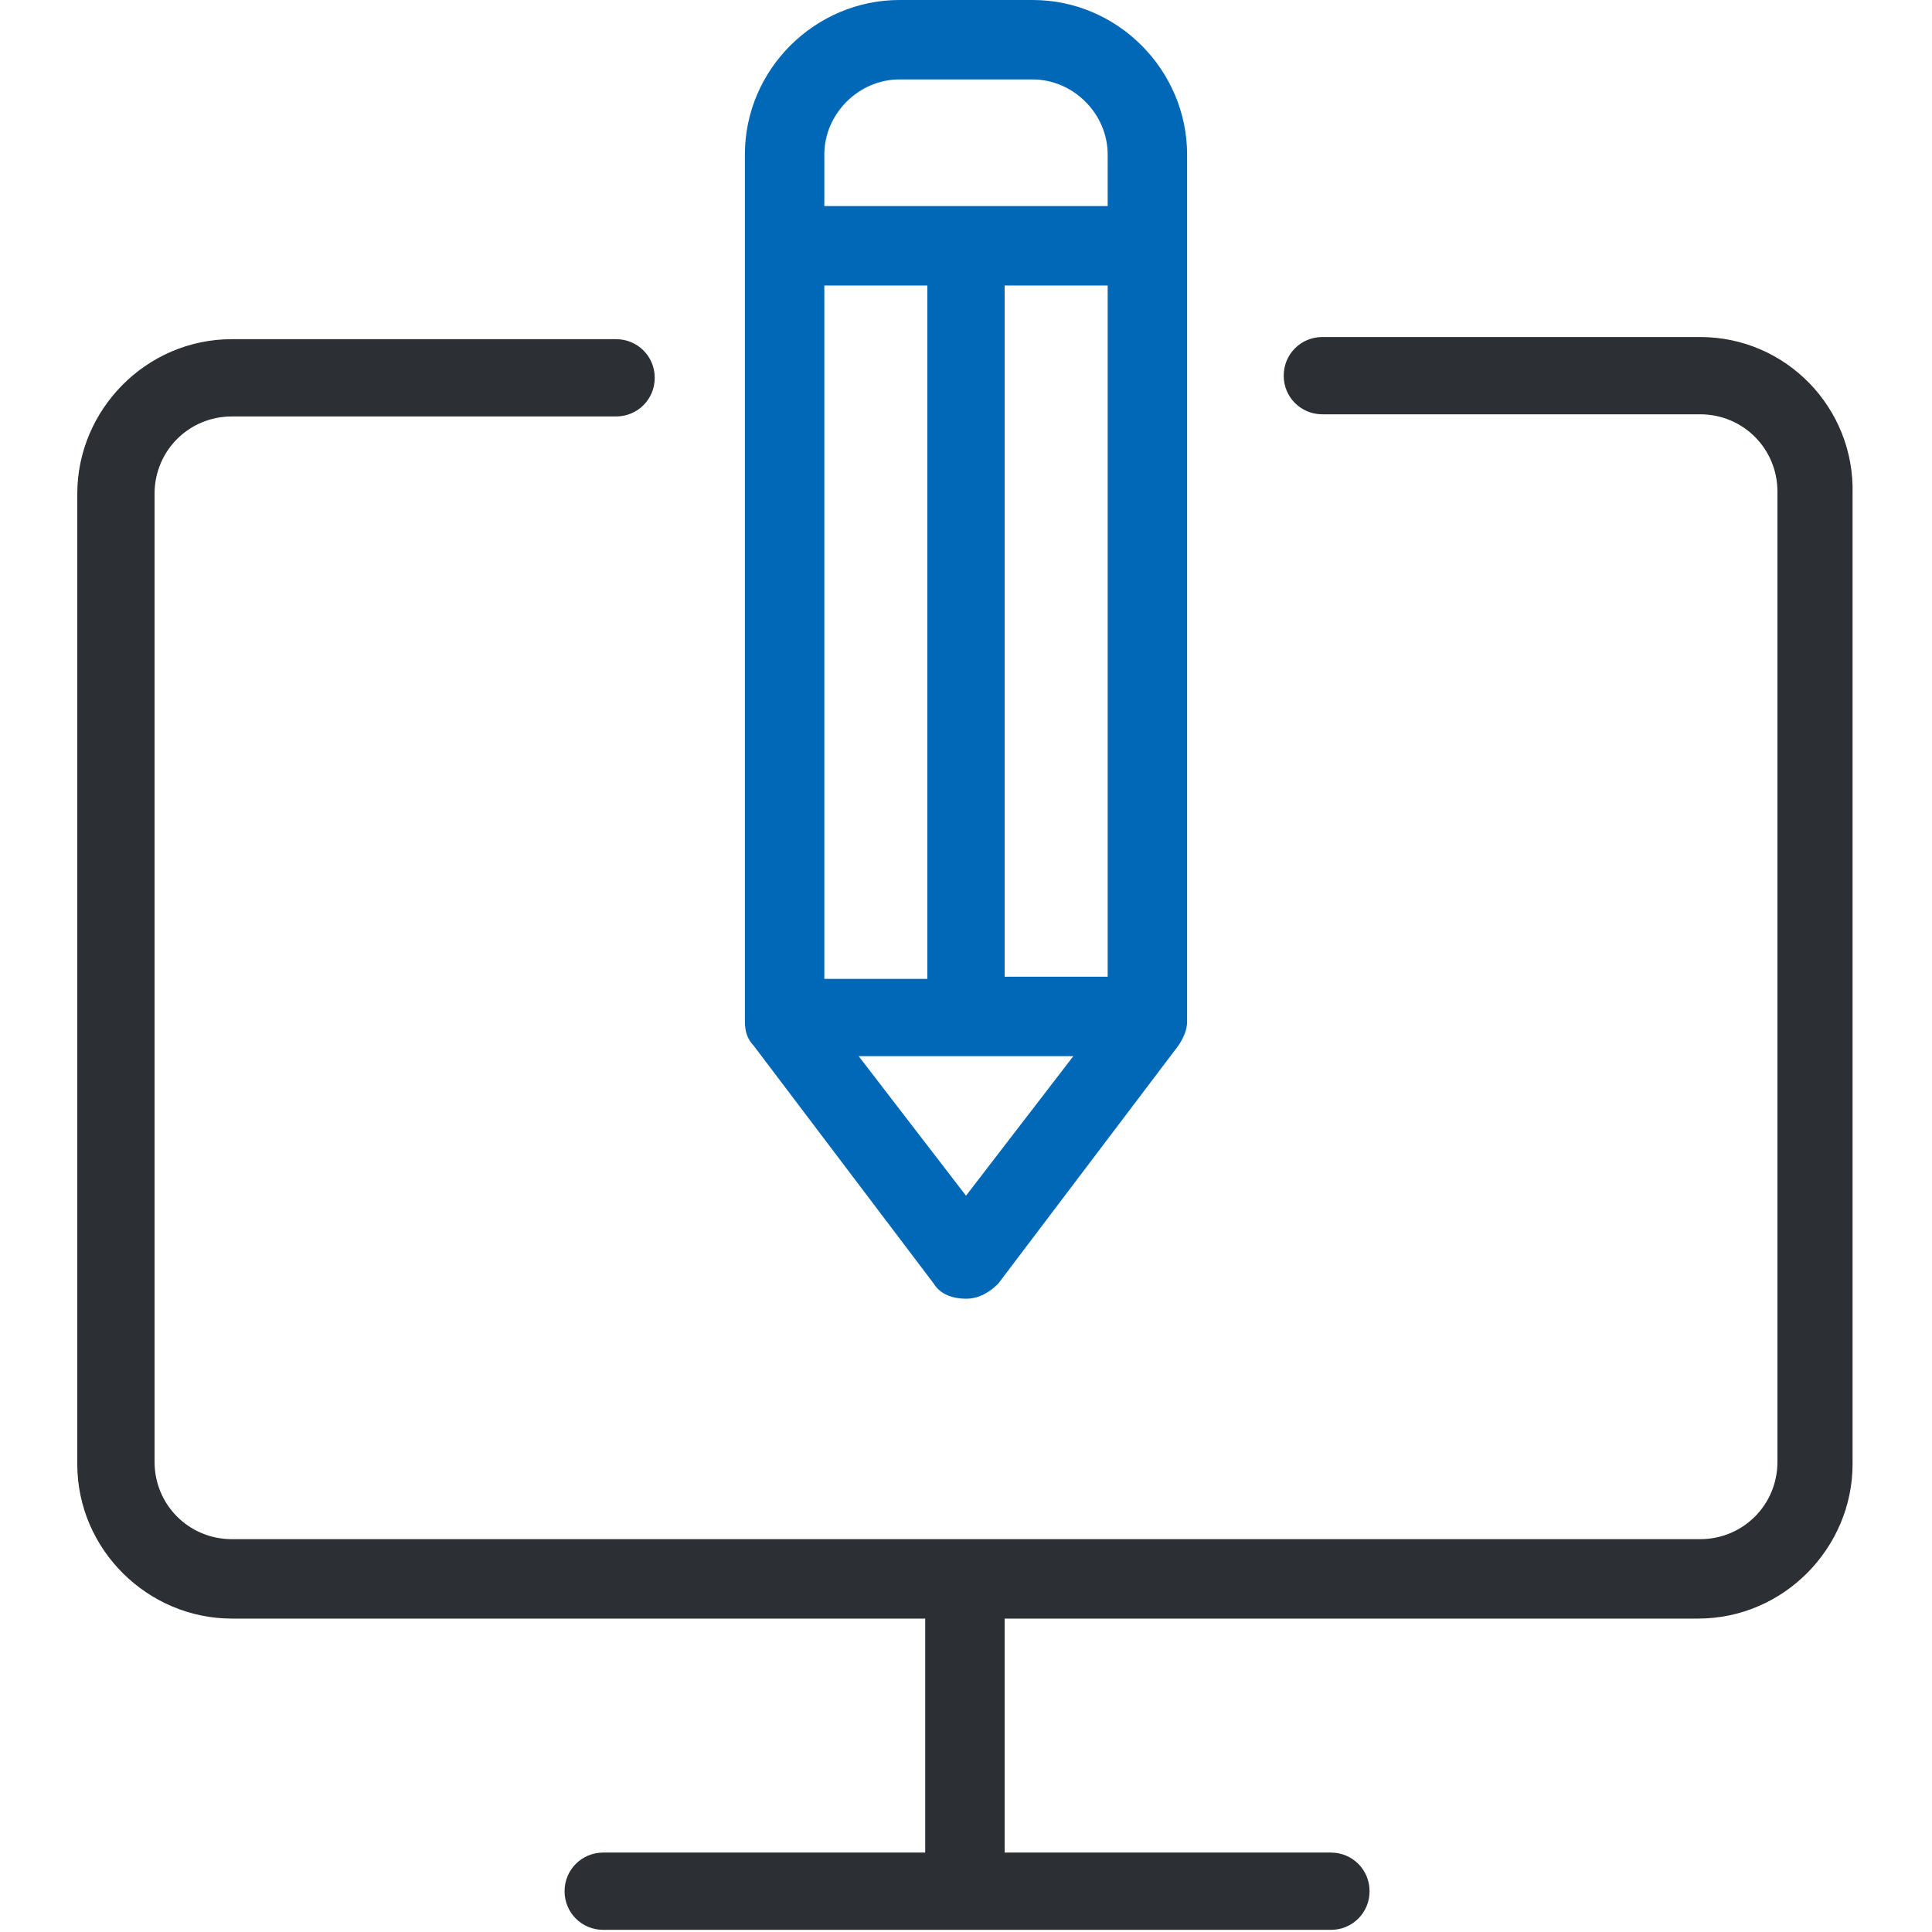
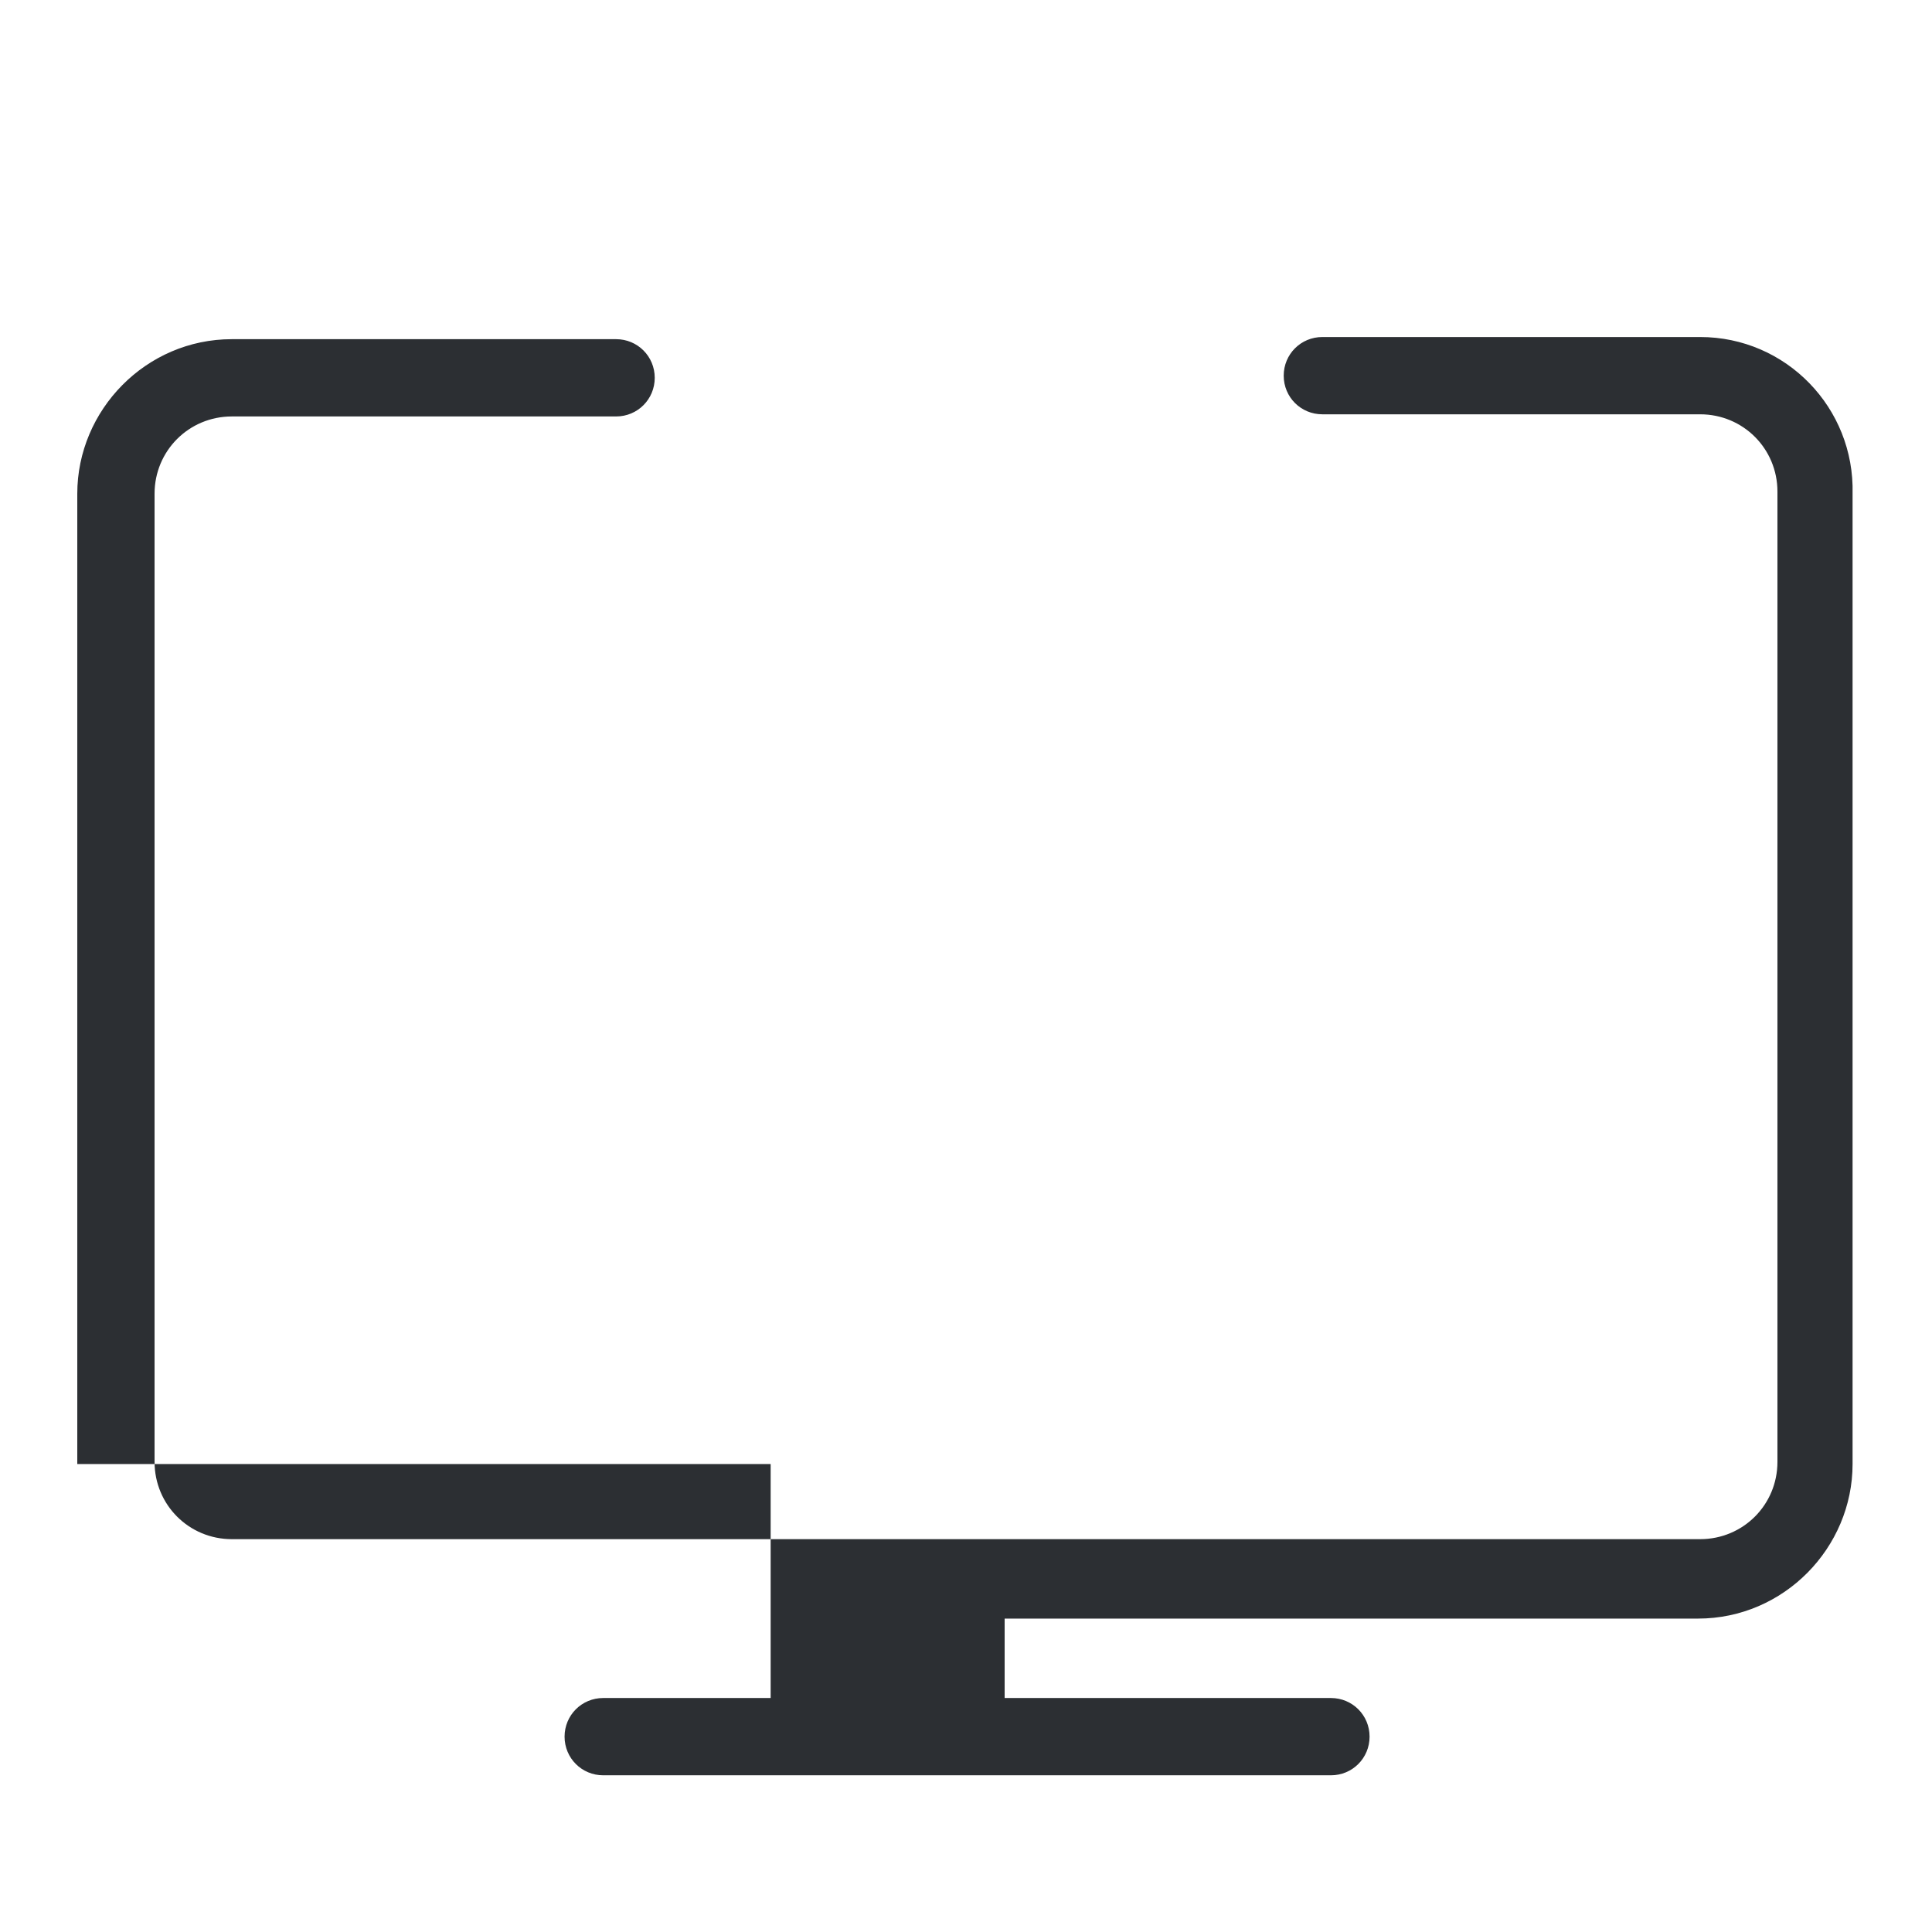
<svg xmlns="http://www.w3.org/2000/svg" version="1.1" id="レイヤー_1" x="0px" y="0px" viewBox="0 0 90 90" style="enable-background:new 0 0 90 90;" xml:space="preserve">
  <style type="text/css">
	.st0{fill:#2C2F33;}
	.st1{fill:#0068B6;}
</style>
  <g>
    <g>
-       <path class="st0" d="M79.2,15.7H61.6c-1,0-1.8,0.8-1.8,1.8s0.8,1.8,1.8,1.8h17.6c2,0,3.6,1.6,3.6,3.6v45.2c0,2-1.6,3.6-3.6,3.6    H10.8c-2,0-3.6-1.6-3.6-3.6V23c0-2,1.6-3.6,3.6-3.6h17.9c1,0,1.8-0.8,1.8-1.8s-0.8-1.8-1.8-1.8H10.8c-4,0-7.2,3.3-7.2,7.2v45.2    c0,4,3.3,7.2,7.2,7.2h32.3v10.9H28.1c-1,0-1.8,0.8-1.8,1.8s0.8,1.8,1.8,1.8h33.9c1,0,1.8-0.8,1.8-1.8s-0.8-1.8-1.8-1.8H46.8V75.4    h32.3c4,0,7.2-3.3,7.2-7.2V23C86.4,19,83.2,15.7,79.2,15.7z" />
-       <path class="st1" d="M55.3,7.2c0-3.9-3.2-7.2-7.2-7.2h-6.2c-3.9,0-7.2,3.2-7.2,7.2v4.3c0,0.1,0,0.2,0,0.3c0,0.1,0,0.2,0,0.3v35.5    c0,0.4,0.1,0.8,0.4,1.1l8.4,11.1c0.3,0.5,0.9,0.7,1.5,0.7c0.6,0,1.1-0.3,1.5-0.7l8.4-11.1c0.2-0.3,0.4-0.7,0.4-1.1V12    c0-0.1,0-0.2,0-0.3c0-0.1,0-0.2,0-0.3L55.3,7.2L55.3,7.2z M38.4,13.3h4.8v32.3h-4.8V13.3z M45,55.7l-5-6.5h10L45,55.7z M51.6,45.5    h-4.8V13.3h4.8V45.5z M51.6,9.6H38.4V7.2c0-1.9,1.6-3.5,3.5-3.5h6.2c1.9,0,3.5,1.6,3.5,3.5L51.6,9.6L51.6,9.6z" />
+       <path class="st0" d="M79.2,15.7H61.6c-1,0-1.8,0.8-1.8,1.8s0.8,1.8,1.8,1.8h17.6c2,0,3.6,1.6,3.6,3.6v45.2c0,2-1.6,3.6-3.6,3.6    H10.8c-2,0-3.6-1.6-3.6-3.6V23c0-2,1.6-3.6,3.6-3.6h17.9c1,0,1.8-0.8,1.8-1.8s-0.8-1.8-1.8-1.8H10.8c-4,0-7.2,3.3-7.2,7.2v45.2    h32.3v10.9H28.1c-1,0-1.8,0.8-1.8,1.8s0.8,1.8,1.8,1.8h33.9c1,0,1.8-0.8,1.8-1.8s-0.8-1.8-1.8-1.8H46.8V75.4    h32.3c4,0,7.2-3.3,7.2-7.2V23C86.4,19,83.2,15.7,79.2,15.7z" />
    </g>
  </g>
</svg>